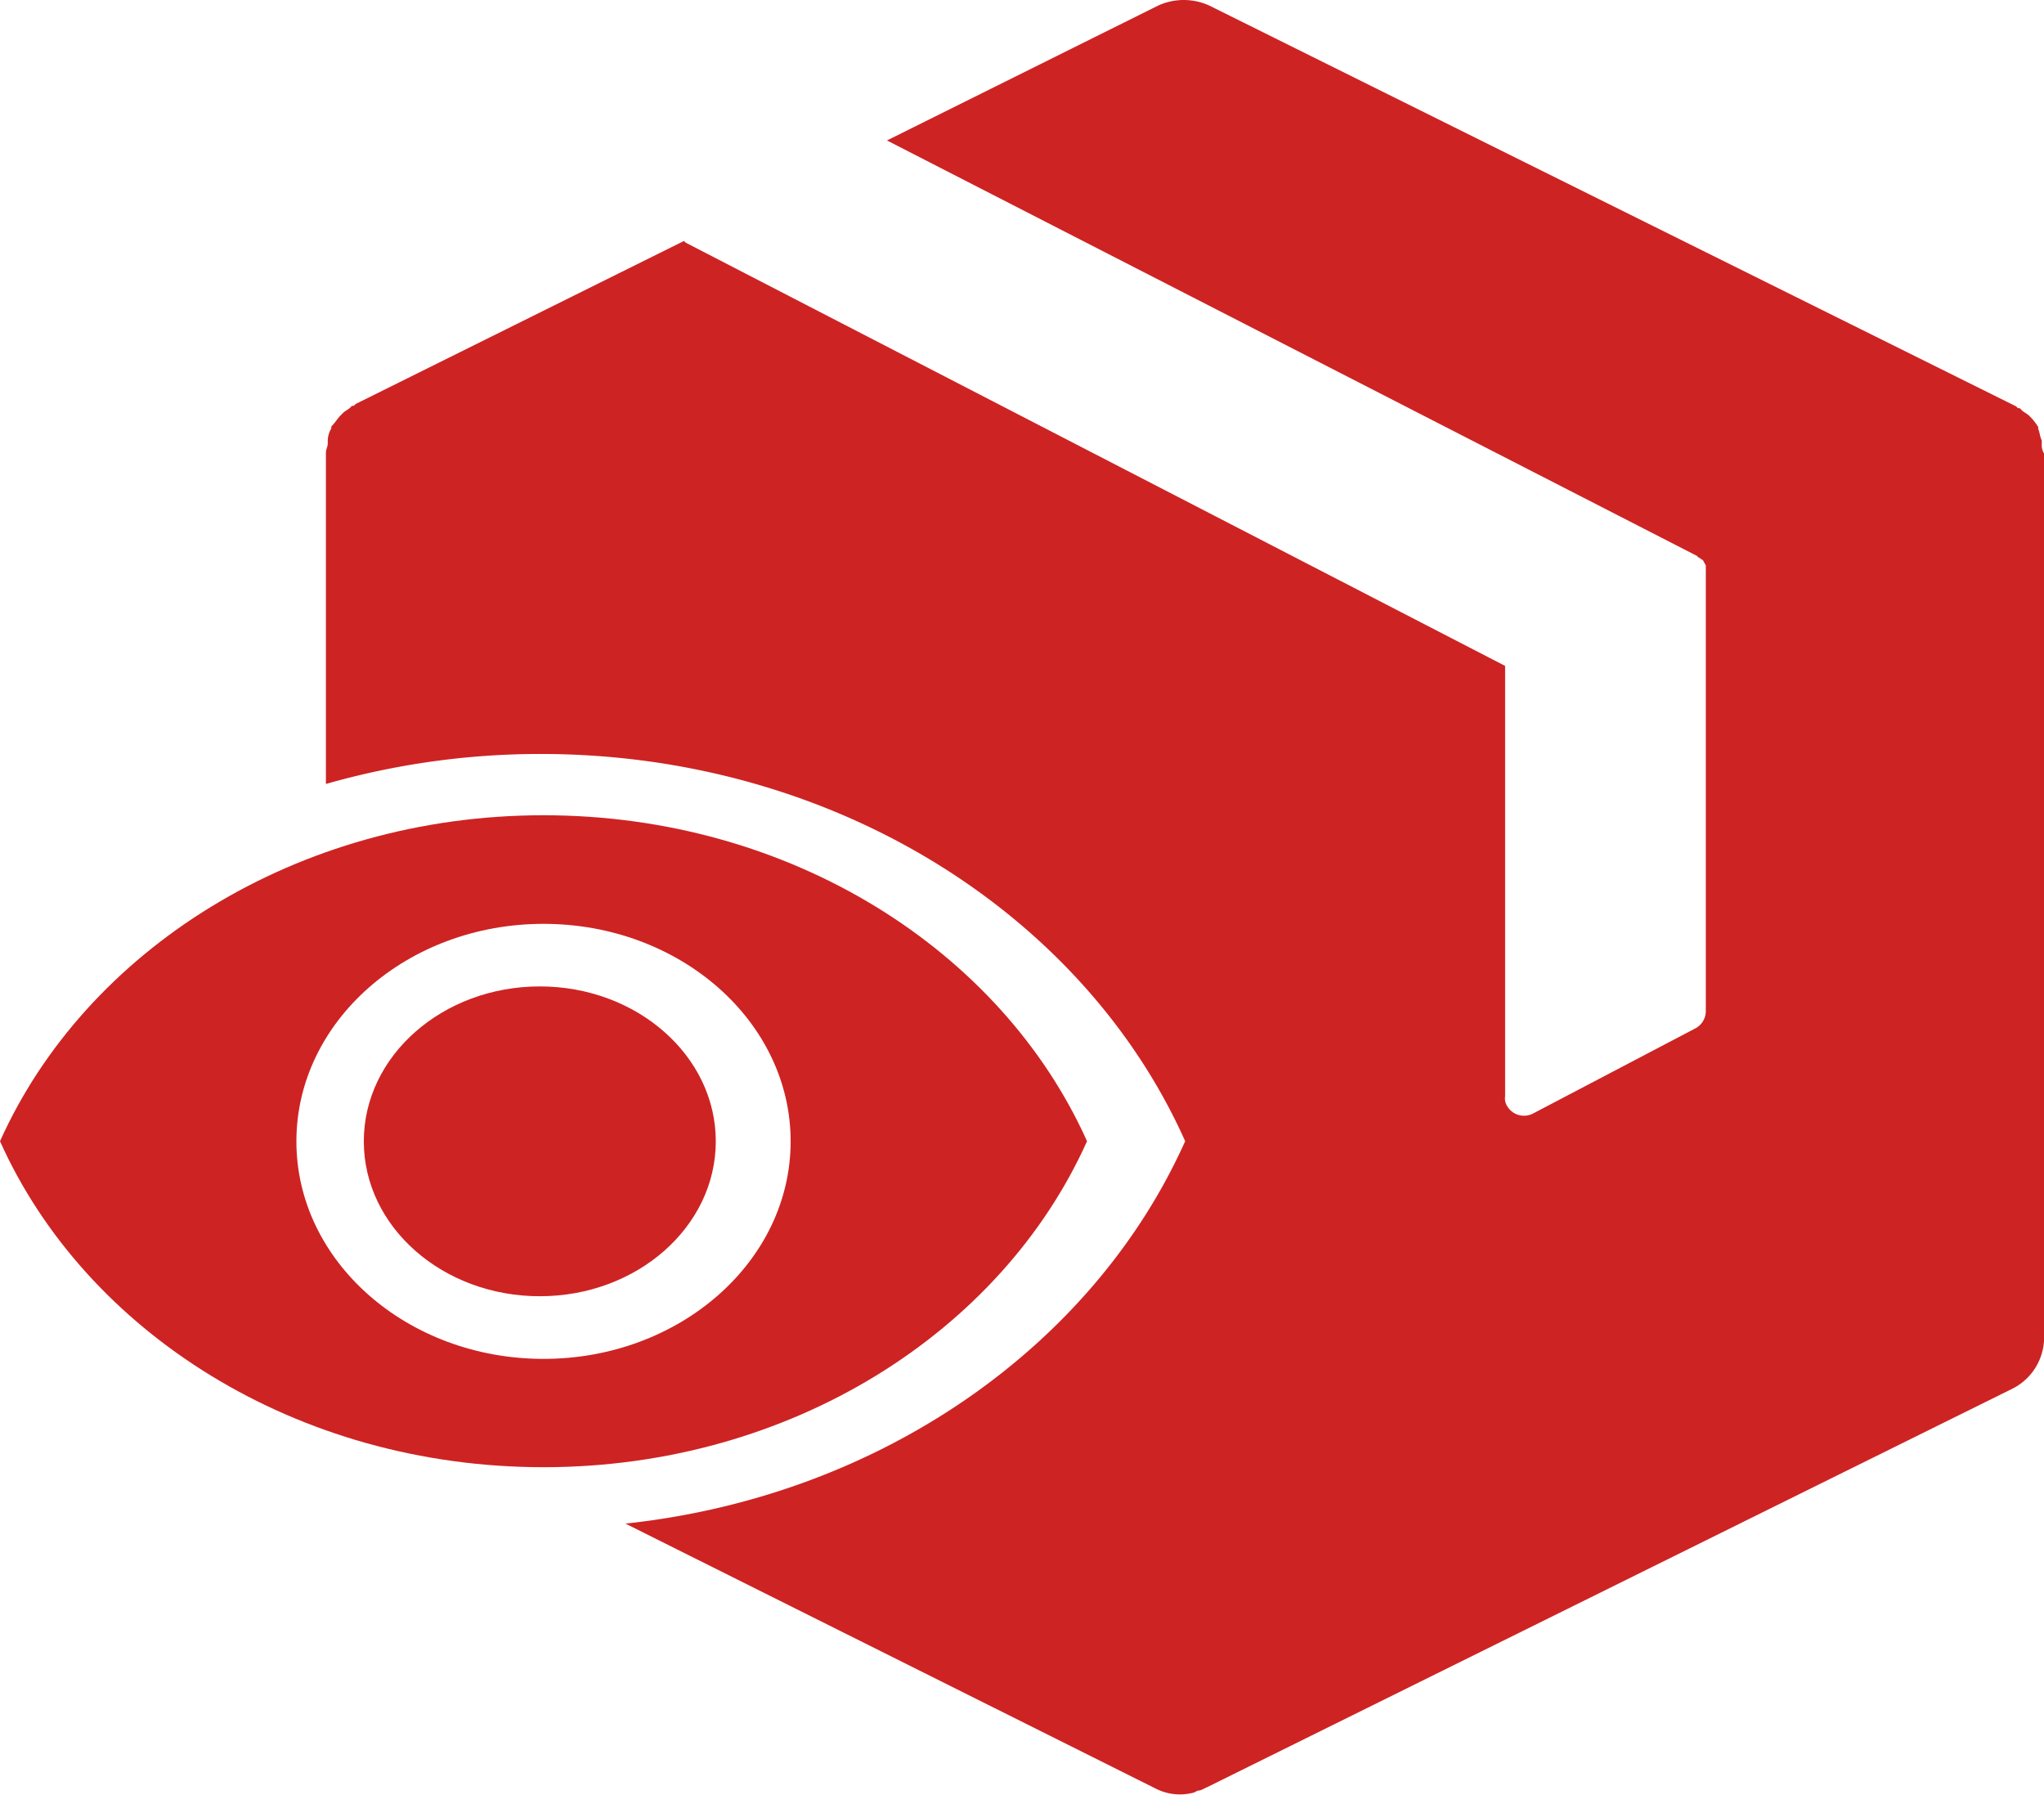
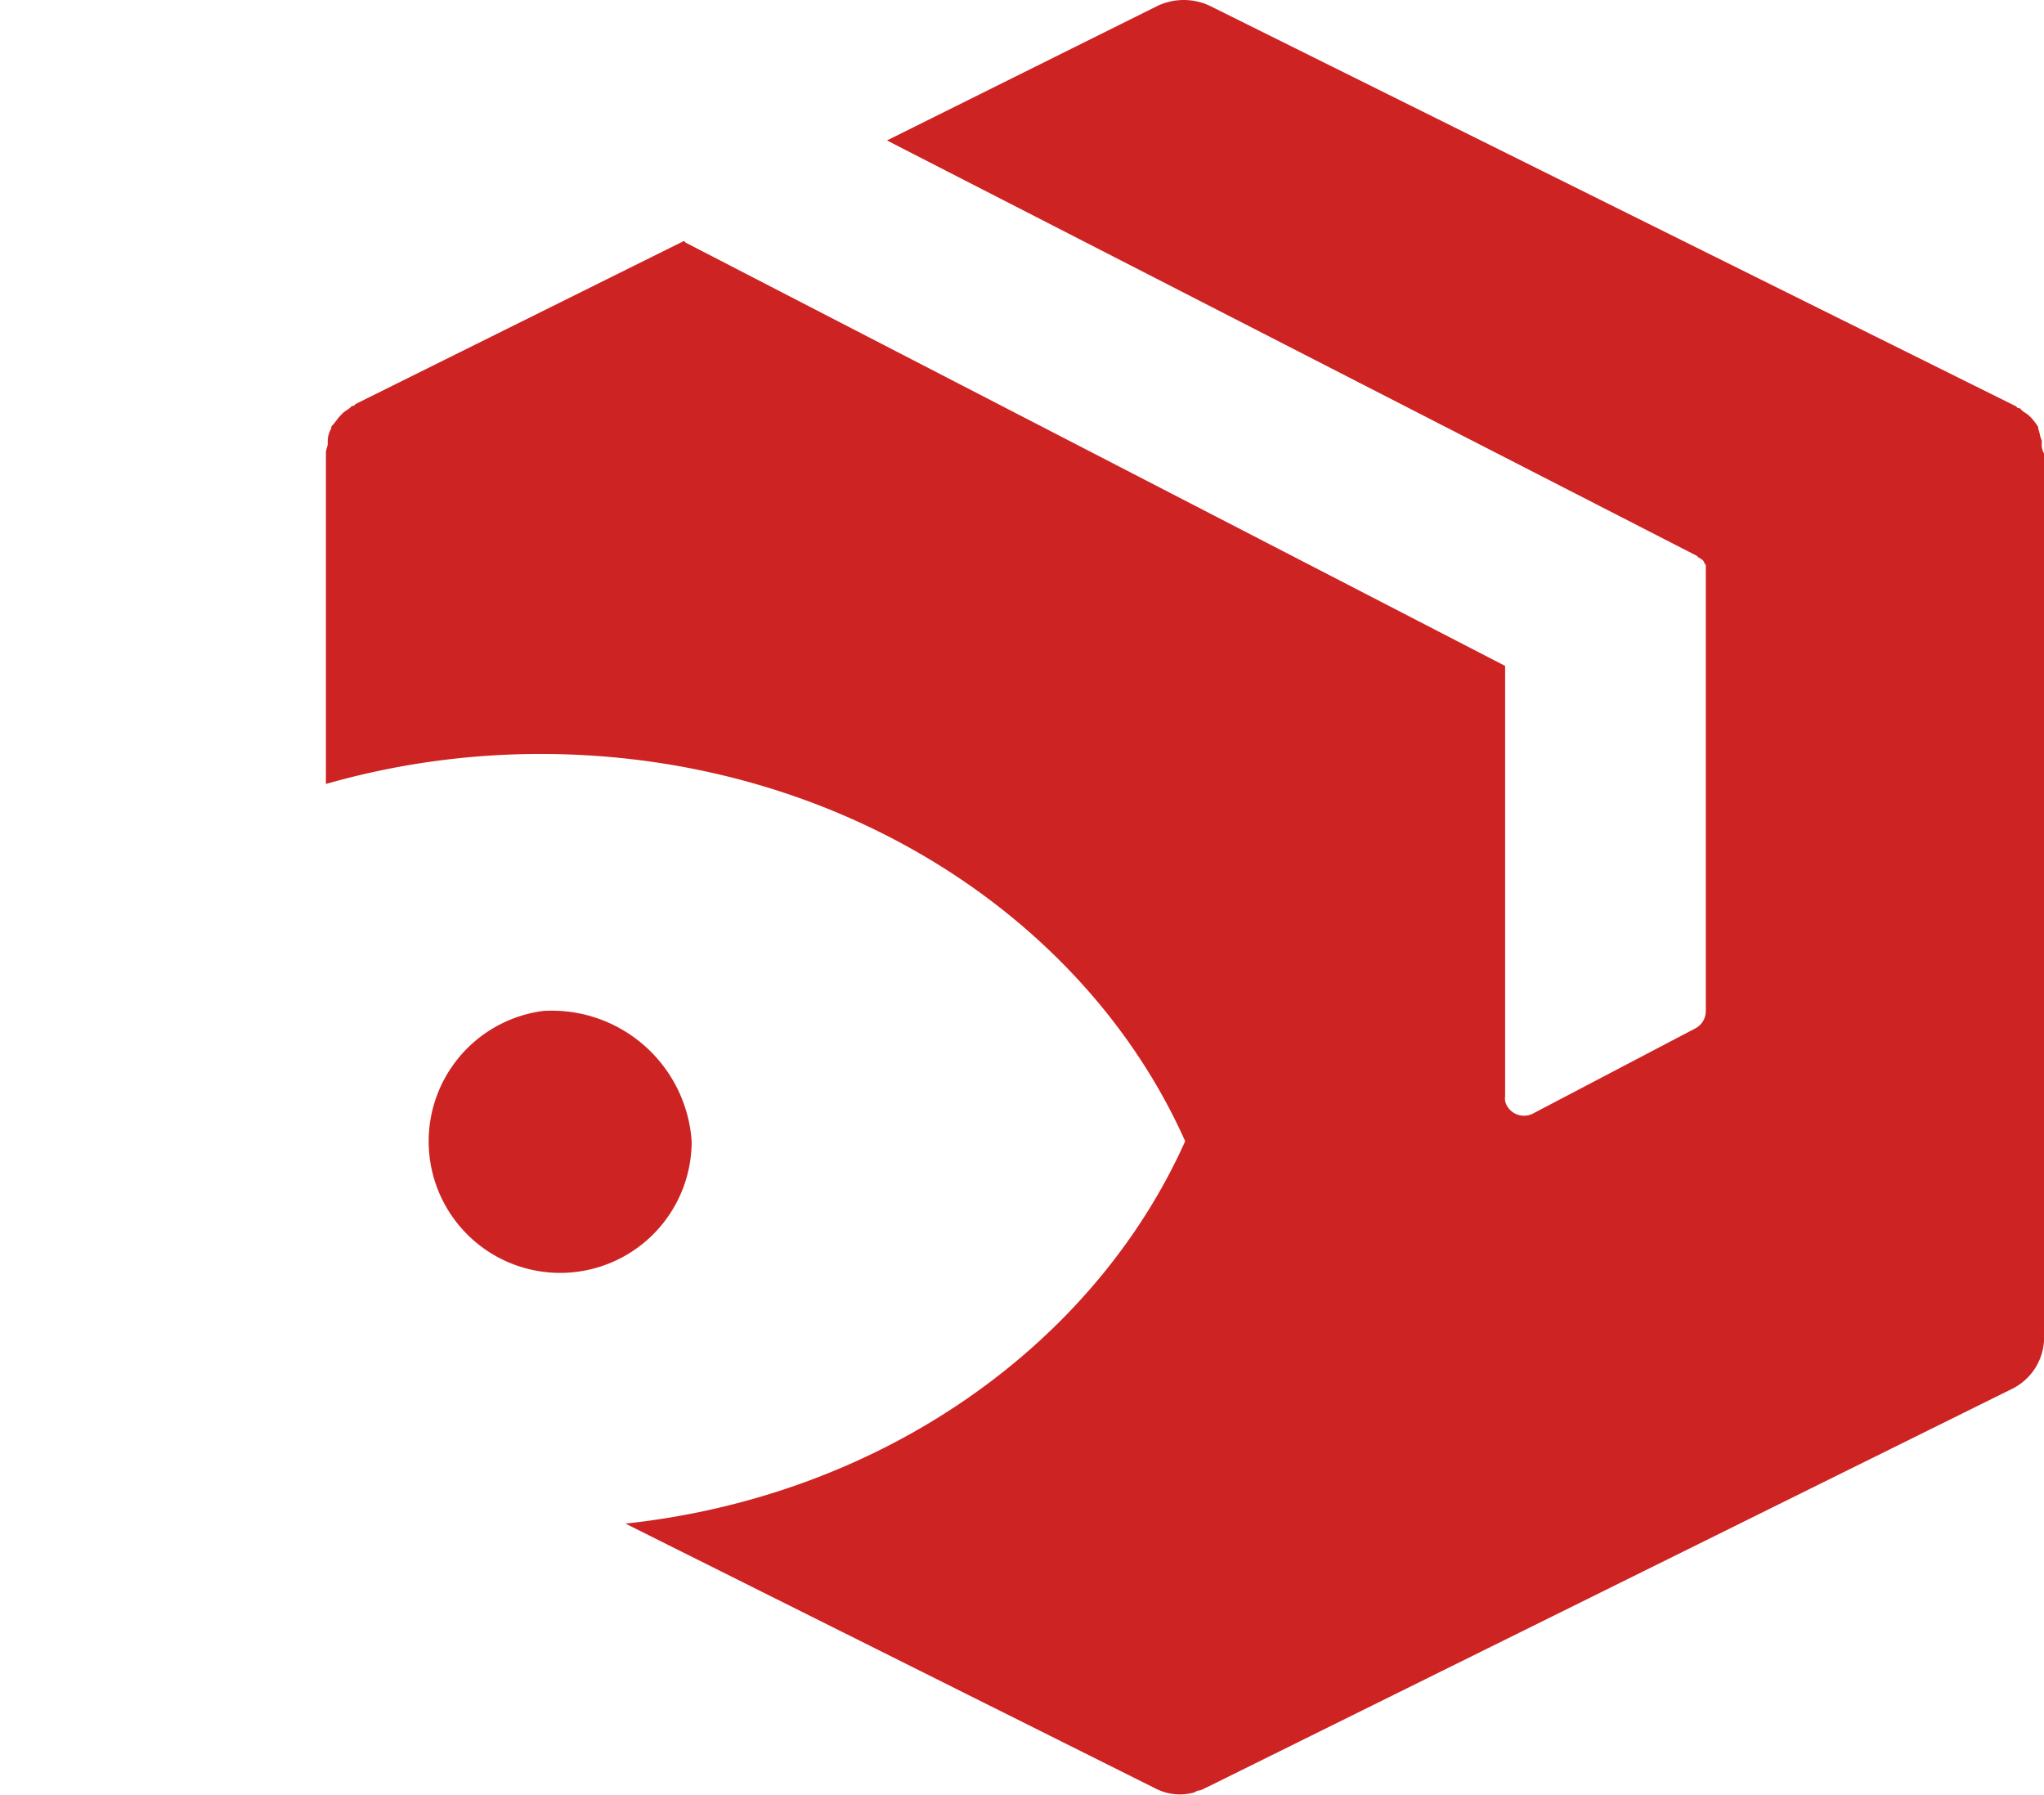
<svg xmlns="http://www.w3.org/2000/svg" width="57.7" height="50.653" viewBox="0 0 57.7 50.653">
  <g id="preview" transform="translate(0 0.001)">
    <g id="Group_1145" data-name="Group 1145" transform="translate(9.193 -0.001)">
-       <path id="Path_1380" data-name="Path 1380" d="M103.168,274.943c-2.74,0-4.968-1.956-4.968-4.372s2.228-4.372,4.968-4.372,4.968,1.956,4.968,4.372S105.908,274.943,103.168,274.943Z" transform="translate(-97.123 -238.359)" fill="#ce2323" />
      <path id="Path_1381" data-name="Path 1381" d="M136.344,12.528v-.1c-.052-.1-.052-.209-.1-.324v-.052a1.535,1.535,0,0,0-.209-.272l-.052-.052c-.052-.052-.157-.1-.209-.157l-.052-.052h-.052l-.052-.052L112.844.156a1.737,1.737,0,0,0-1.443,0l-7.656,3.807,22.863,11.724.052.052c.052,0,.052.052.1.052.052.052.052.1.1.157V28.53a.553.553,0,0,1-.272.481L122,31.417a.553.553,0,0,1-.753-.209.409.409,0,0,1-.052-.272V18.793L98.066,6.849,98.014,6.8l-9.266,4.6-.052.052h-.052l-.052.052c-.052.052-.157.1-.209.157l-.052.052c-.1.1-.157.209-.272.324v.052a.74.74,0,0,0-.1.324v.1c0,.1-.052.157-.052.272v9.34a22.057,22.057,0,0,1,6.056-.847c8.283,0,15.343,4.529,18.2,10.929-2.583,5.763-8.576,10.019-15.8,10.793l14.987,7.488a1.5,1.5,0,0,0,1.067.1l.1-.052c.1,0,.157-.052.272-.1L135.5,39.2a1.622,1.622,0,0,0,.91-1.443V12.8A.451.451,0,0,1,136.344,12.528Z" transform="translate(-87.9 0.001)" fill="#ce2323" />
    </g>
    <g id="Group_1148" data-name="Group 1148" transform="translate(0 23.008)">
      <g id="Group_1147" data-name="Group 1147">
        <g id="Group_1146" data-name="Group 1146">
          <path id="Path_1382" data-name="Path 1382" d="M110.883,272.8a3.712,3.712,0,1,0,4.183,3.681A3.959,3.959,0,0,0,110.883,272.8Z" transform="translate(-95.541 -267.278)" fill="#ce2323" />
-           <path id="Path_1383" data-name="Path 1383" d="M15.343,220C8.367,220,2.416,223.817,0,229.2c2.416,5.386,8.367,9.2,15.343,9.2s12.927-3.817,15.343-9.2C28.27,223.817,22.319,220,15.343,220Zm0,15.343c-3.849,0-6.976-2.751-6.976-6.139s3.127-6.139,6.976-6.139,6.976,2.751,6.976,6.139S19.192,235.343,15.343,235.343Z" transform="translate(0 -220)" fill="#ce2323" />
        </g>
      </g>
    </g>
  </g>
</svg>